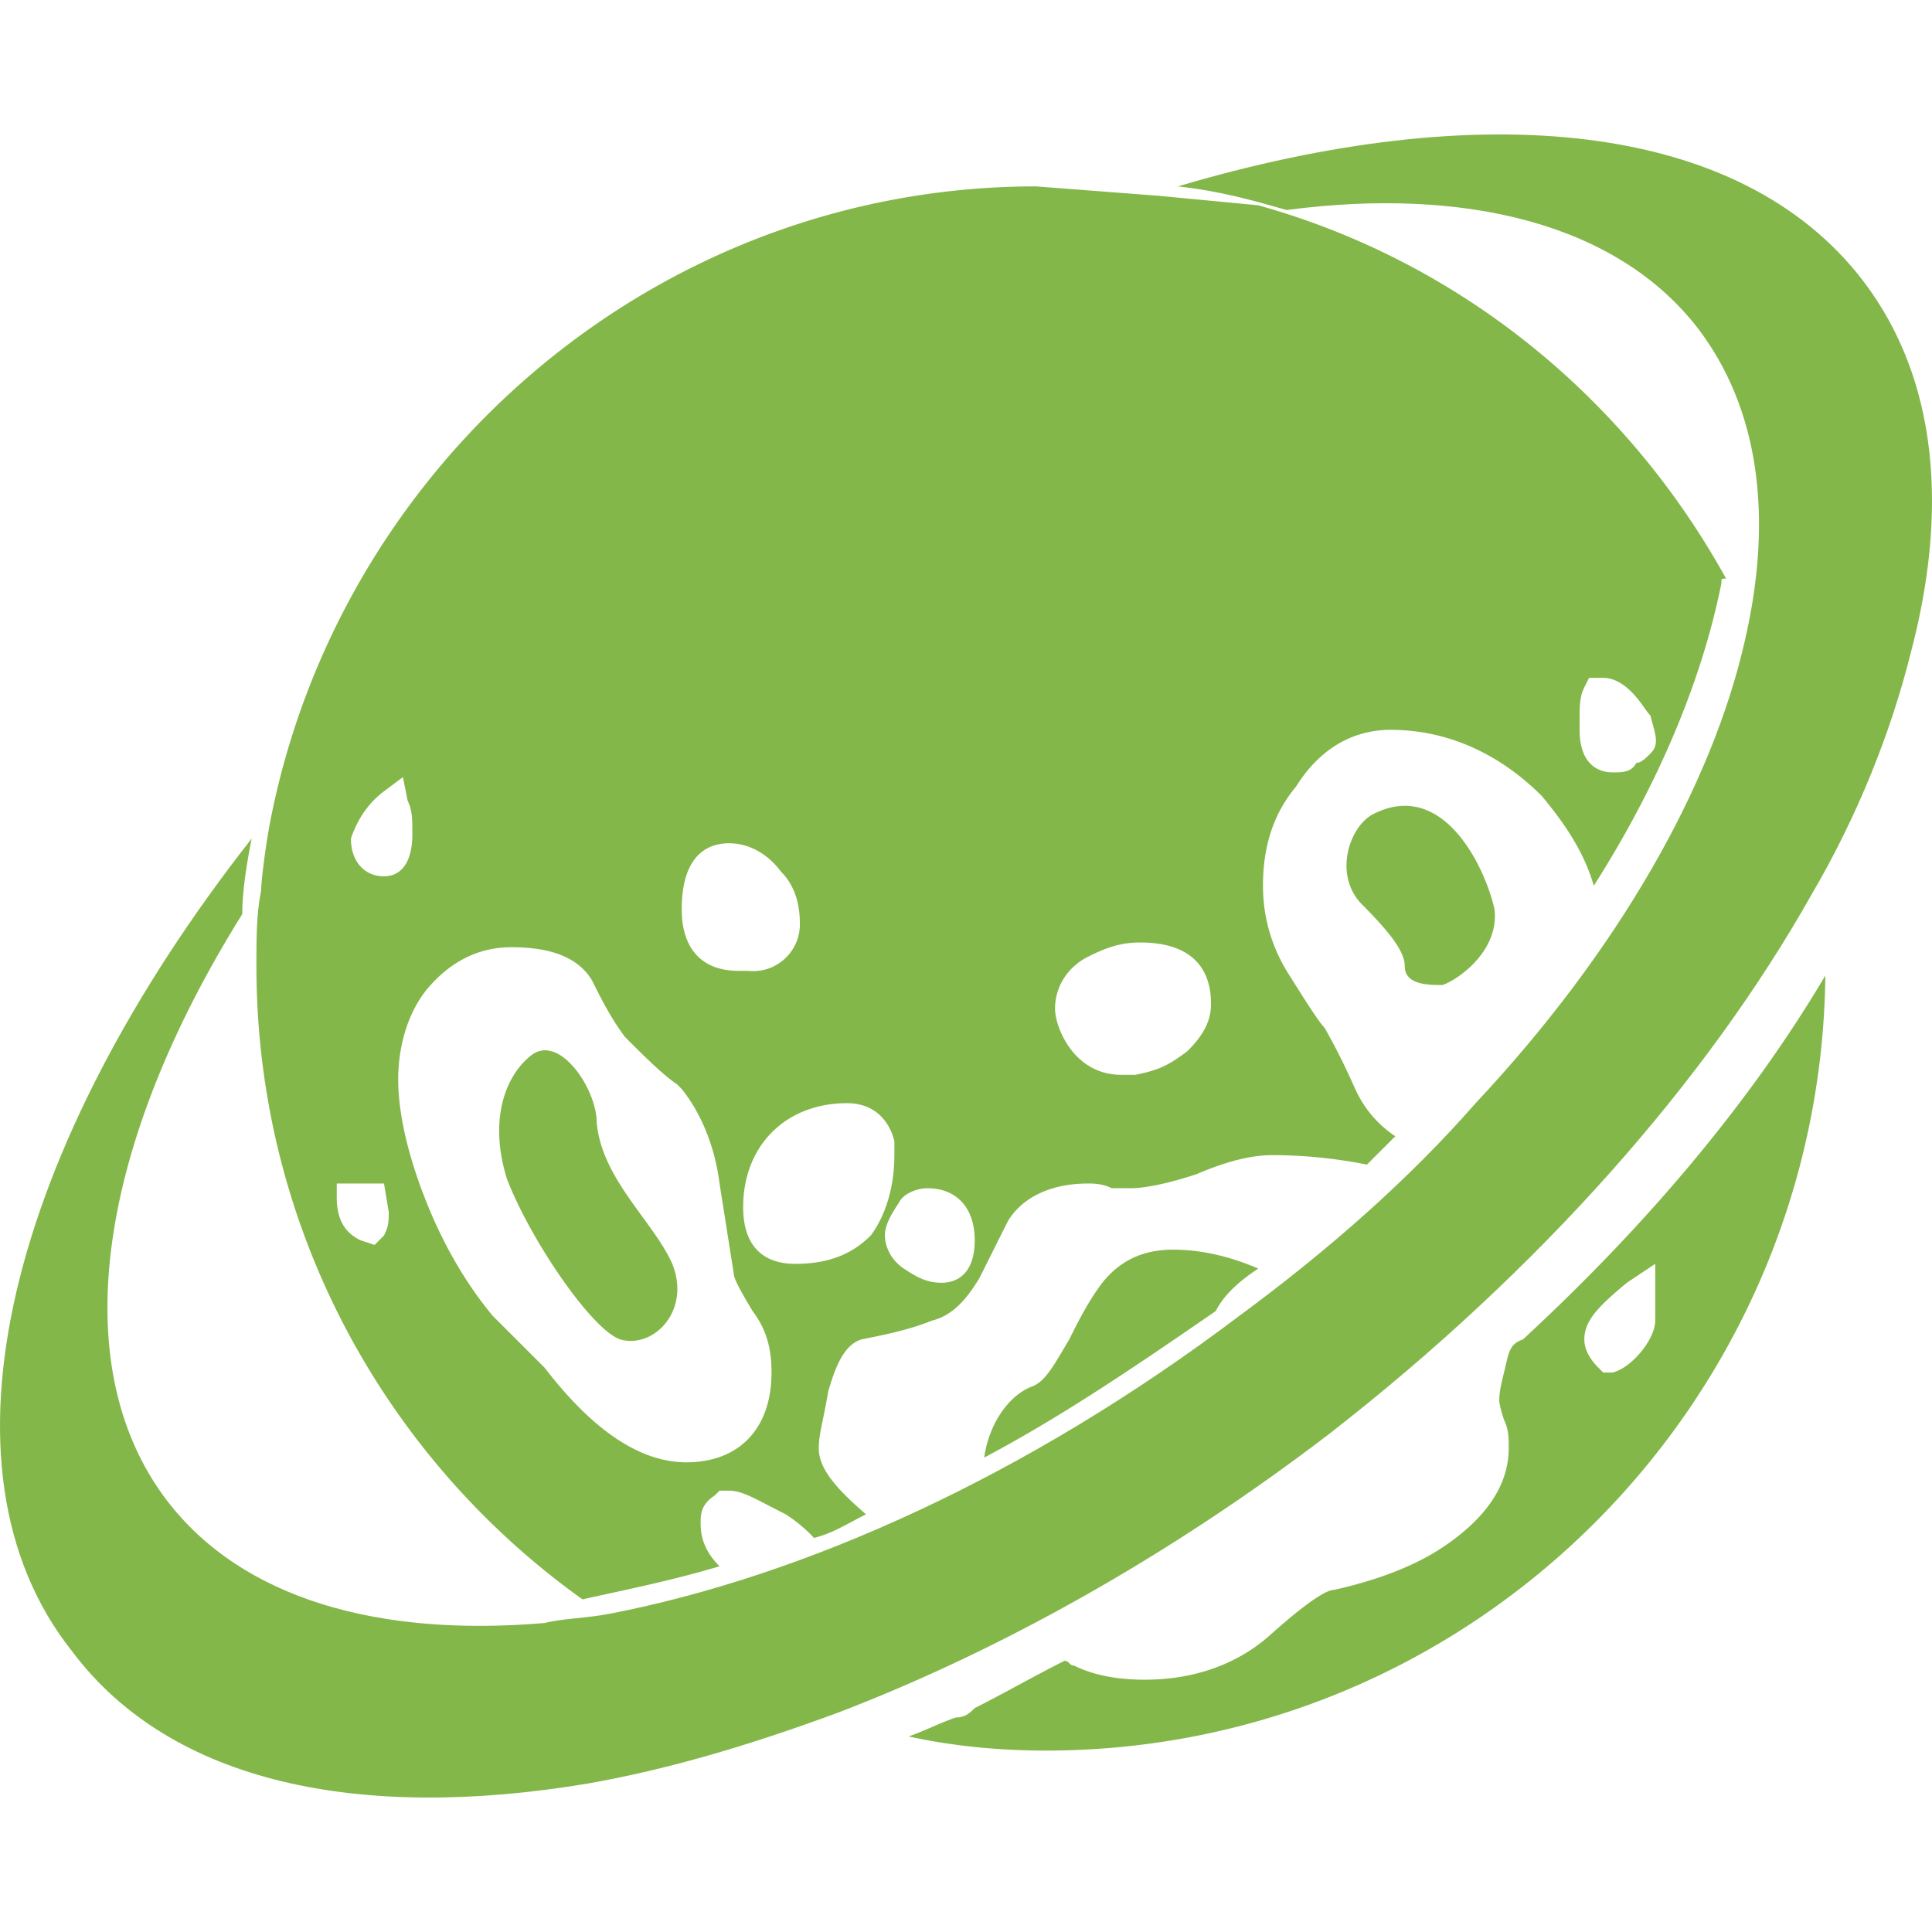
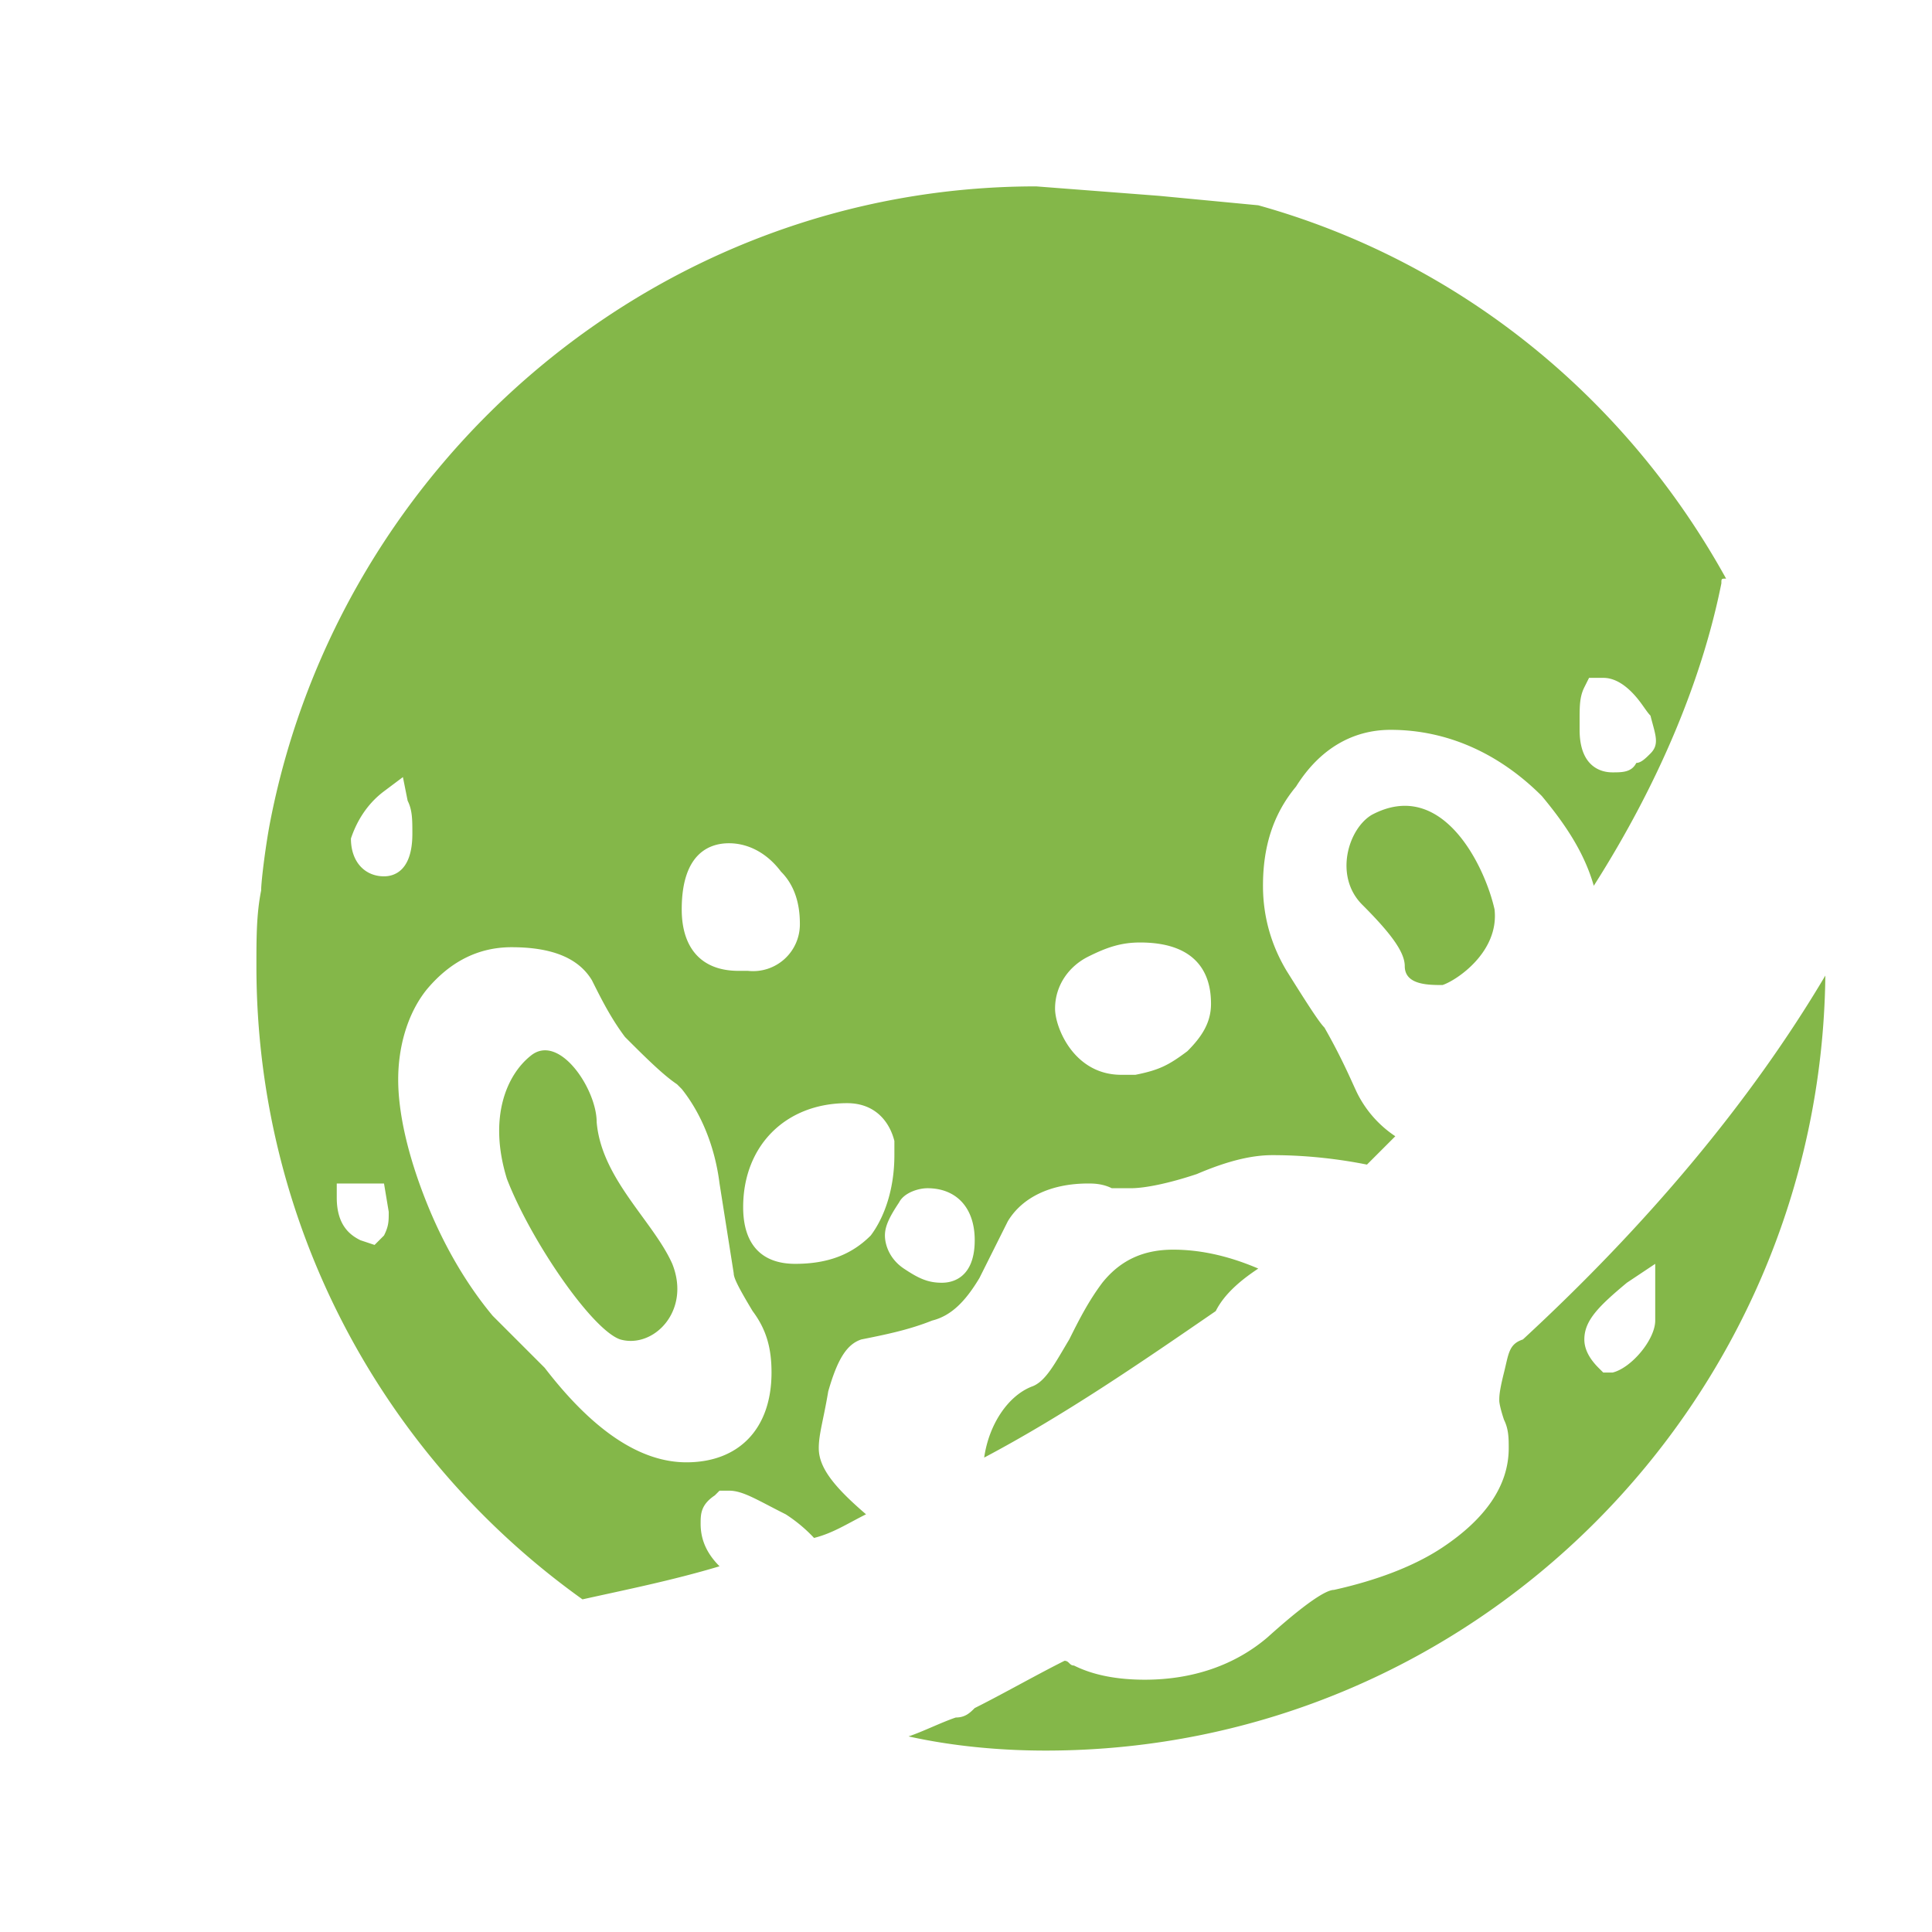
<svg xmlns="http://www.w3.org/2000/svg" width="40.883" height="40.883" fill="#84b749">
  <path d="M24.526 4.144l-2.6-.2c-8 0-14.7 5.8-16.2 13.4-.1.5-.2 1.3-.2 1.5-.1.5-.1 1-.1 1.6 0 5.5 2.7 10.4 6.9 13.4.9-.2 1.9-.4 2.9-.7-.3-.3-.4-.6-.4-.9 0-.2 0-.4.3-.6l.1-.1h.2c.3 0 .6.2 1.2.5a3.17 3.17 0 0 1 .6.5c.4-.1.7-.3 1.1-.5-.7-.6-1-1-1-1.4 0-.3.1-.6.2-1.2.2-.7.4-1 .7-1.1.5-.1 1-.2 1.5-.4.4-.1.7-.4 1-.9l.6-1.2c.3-.5.9-.8 1.7-.8.1 0 .3 0 .5.1h.4c.3 0 .8-.1 1.4-.3.7-.3 1.2-.4 1.6-.4.8 0 1.5.1 2 .2l.6-.6a2.36 2.36 0 0 1-.8-.9c-.1-.2-.3-.7-.7-1.4-.1-.1-.3-.4-.8-1.2-.3-.5-.5-1.1-.5-1.8 0-.8.2-1.5.7-2.1.5-.8 1.2-1.2 2-1.2 1.2 0 2.3.5 3.2 1.4.5.6.9 1.2 1.1 1.9 1.4-2.2 2.3-4.4 2.7-6.4 0-.1 0-.1.1-.1-2.1-3.8-5.6-6.7-9.9-7.9zm8.9 11.1c0-.3 0-.5.1-.7l.1-.2h.3c.2 0 .4.1.6.3s.3.4.4.5c.1.4.2.6 0 .8-.1.1-.2.2-.3.2-.1.2-.3.2-.5.2-.1 0-.7 0-.7-.9zm-10.4 5c.4-.2.7-.3 1.1-.3 1.4 0 1.5.9 1.5 1.3s-.2.7-.5 1c-.4.3-.6.4-1.1.5h-.3c-1 0-1.4-1-1.4-1.4 0-.5.3-.9.7-1.1zm-3.4 4.9c.6 0 1 .4 1 1.1 0 .9-.6.9-.7.9-.3 0-.5-.1-.8-.3s-.4-.5-.4-.7.1-.4.3-.7c.1-.2.4-.3.6-.3zm-.7-1v.3c0 .7-.2 1.3-.5 1.7-.4.4-.9.6-1.6.6s-1.1-.4-1.1-1.2c0-1.3.9-2.2 2.2-2.2.6 0 .9.4 1 .8zm-3.5-6.3c.4 0 .8.2 1.1.6.3.3.4.7.4 1.1a.99.99 0 0 1-1.1 1h-.2c-.8 0-1.2-.5-1.2-1.3 0-1.2.6-1.4 1-1.4zm-4.6 2.2c.8 0 1.4.2 1.7.7.2.4.4.8.7 1.2.4.4.8.8 1.1 1l.1.1c.4.5.7 1.2.8 2l.3 1.9c0 .1.1.3.4.8.3.4.4.8.4 1.3 0 1.2-.7 1.9-1.8 1.9-1 0-2-.7-3-2l-1.1-1.1c-.5-.6-1-1.4-1.4-2.4s-.6-1.9-.6-2.6.2-1.4.6-1.9c.5-.6 1.1-.9 1.8-.9zm-2.7-3.3l.4-.3.1.5c.1.2.1.4.1.7 0 .8-.4.9-.6.9-.4 0-.7-.3-.7-.8.1-.3.3-.7.7-1zm-1 8.3h1l.1.6c0 .2 0 .3-.1.5l-.2.2-.3-.1c-.2-.1-.5-.3-.5-.9zm24.7 4c-.1.4-.1.5-.1.6 0 0 0 .1.1.4.1.2.1.4.1.6 0 .8-.5 1.5-1.4 2.1-.6.4-1.4.7-2.3.9-.1 0-.4.1-1.4 1-.7.6-1.6.9-2.6.9-.6 0-1.1-.1-1.5-.3-.1 0-.1-.1-.2-.1-.6.3-1.3.7-1.9 1-.1.1-.2.2-.4.2-.3.1-.7.3-1 .4.9.2 1.9.3 2.9.3 9.1 0 16.4-7.4 16.5-16.4-1.6 2.7-3.8 5.3-6.4 7.7-.3.1-.3.3-.4.7zm2.6-1.9l.6-.4v1.2c0 .4-.5 1-.9 1.1h-.2l-.1-.1c-.2-.2-.3-.4-.3-.6 0-.4.3-.7.9-1.2zm-3.9-6.3c.3-.1 1.2-.7 1.1-1.6-.2-.9-1.1-2.8-2.6-2-.5.3-.8 1.3-.2 1.9s.9 1 .9 1.3c0 .4.5.4.8.4zm-3.9 6c-.7-.3-1.3-.4-1.8-.4-.6 0-1.1.2-1.5.7-.3.4-.5.8-.7 1.2-.3.5-.5.9-.8 1-.5.2-.9.8-1 1.5 1.7-.9 3.3-2 4.9-3.1.2-.4.6-.7.9-.9zm-13.5 1.5c.7.2 1.5-.6 1.1-1.6-.4-.9-1.5-1.8-1.6-3 0-.7-.8-1.9-1.4-1.4-.5.4-.9 1.3-.5 2.6.5 1.3 1.8 3.2 2.4 3.4z" />
-   <path d="M39.426 5.944c-2.6-3.4-8.1-3.9-14.5-2 .9.1 1.6.3 2.3.5 3.8-.5 7 .3 8.7 2.5 1.3 1.7 1.6 4 1 6.6-.7 3.1-2.7 6.6-5.7 9.8-1.4 1.6-3.1 3.1-5 4.5-4.5 3.4-9.2 5.5-13.3 6.3-.5.1-1 .1-1.4.2-3.5.3-6.4-.5-8-2.6-2.2-2.9-1.4-7.6 1.6-12.4 0-.5.1-1.1.2-1.6-5.1 6.5-6.9 13.3-3.8 17.2 2.1 2.8 6.1 3.6 10.9 2.8 1.7-.3 3.4-.8 5.3-1.5 3.4-1.3 7-3.3 10.4-5.9 4.5-3.5 8-7.5 10.2-11.4 1-1.7 1.7-3.5 2.1-5.1.8-3 .6-5.8-1-7.9z" />
</svg>